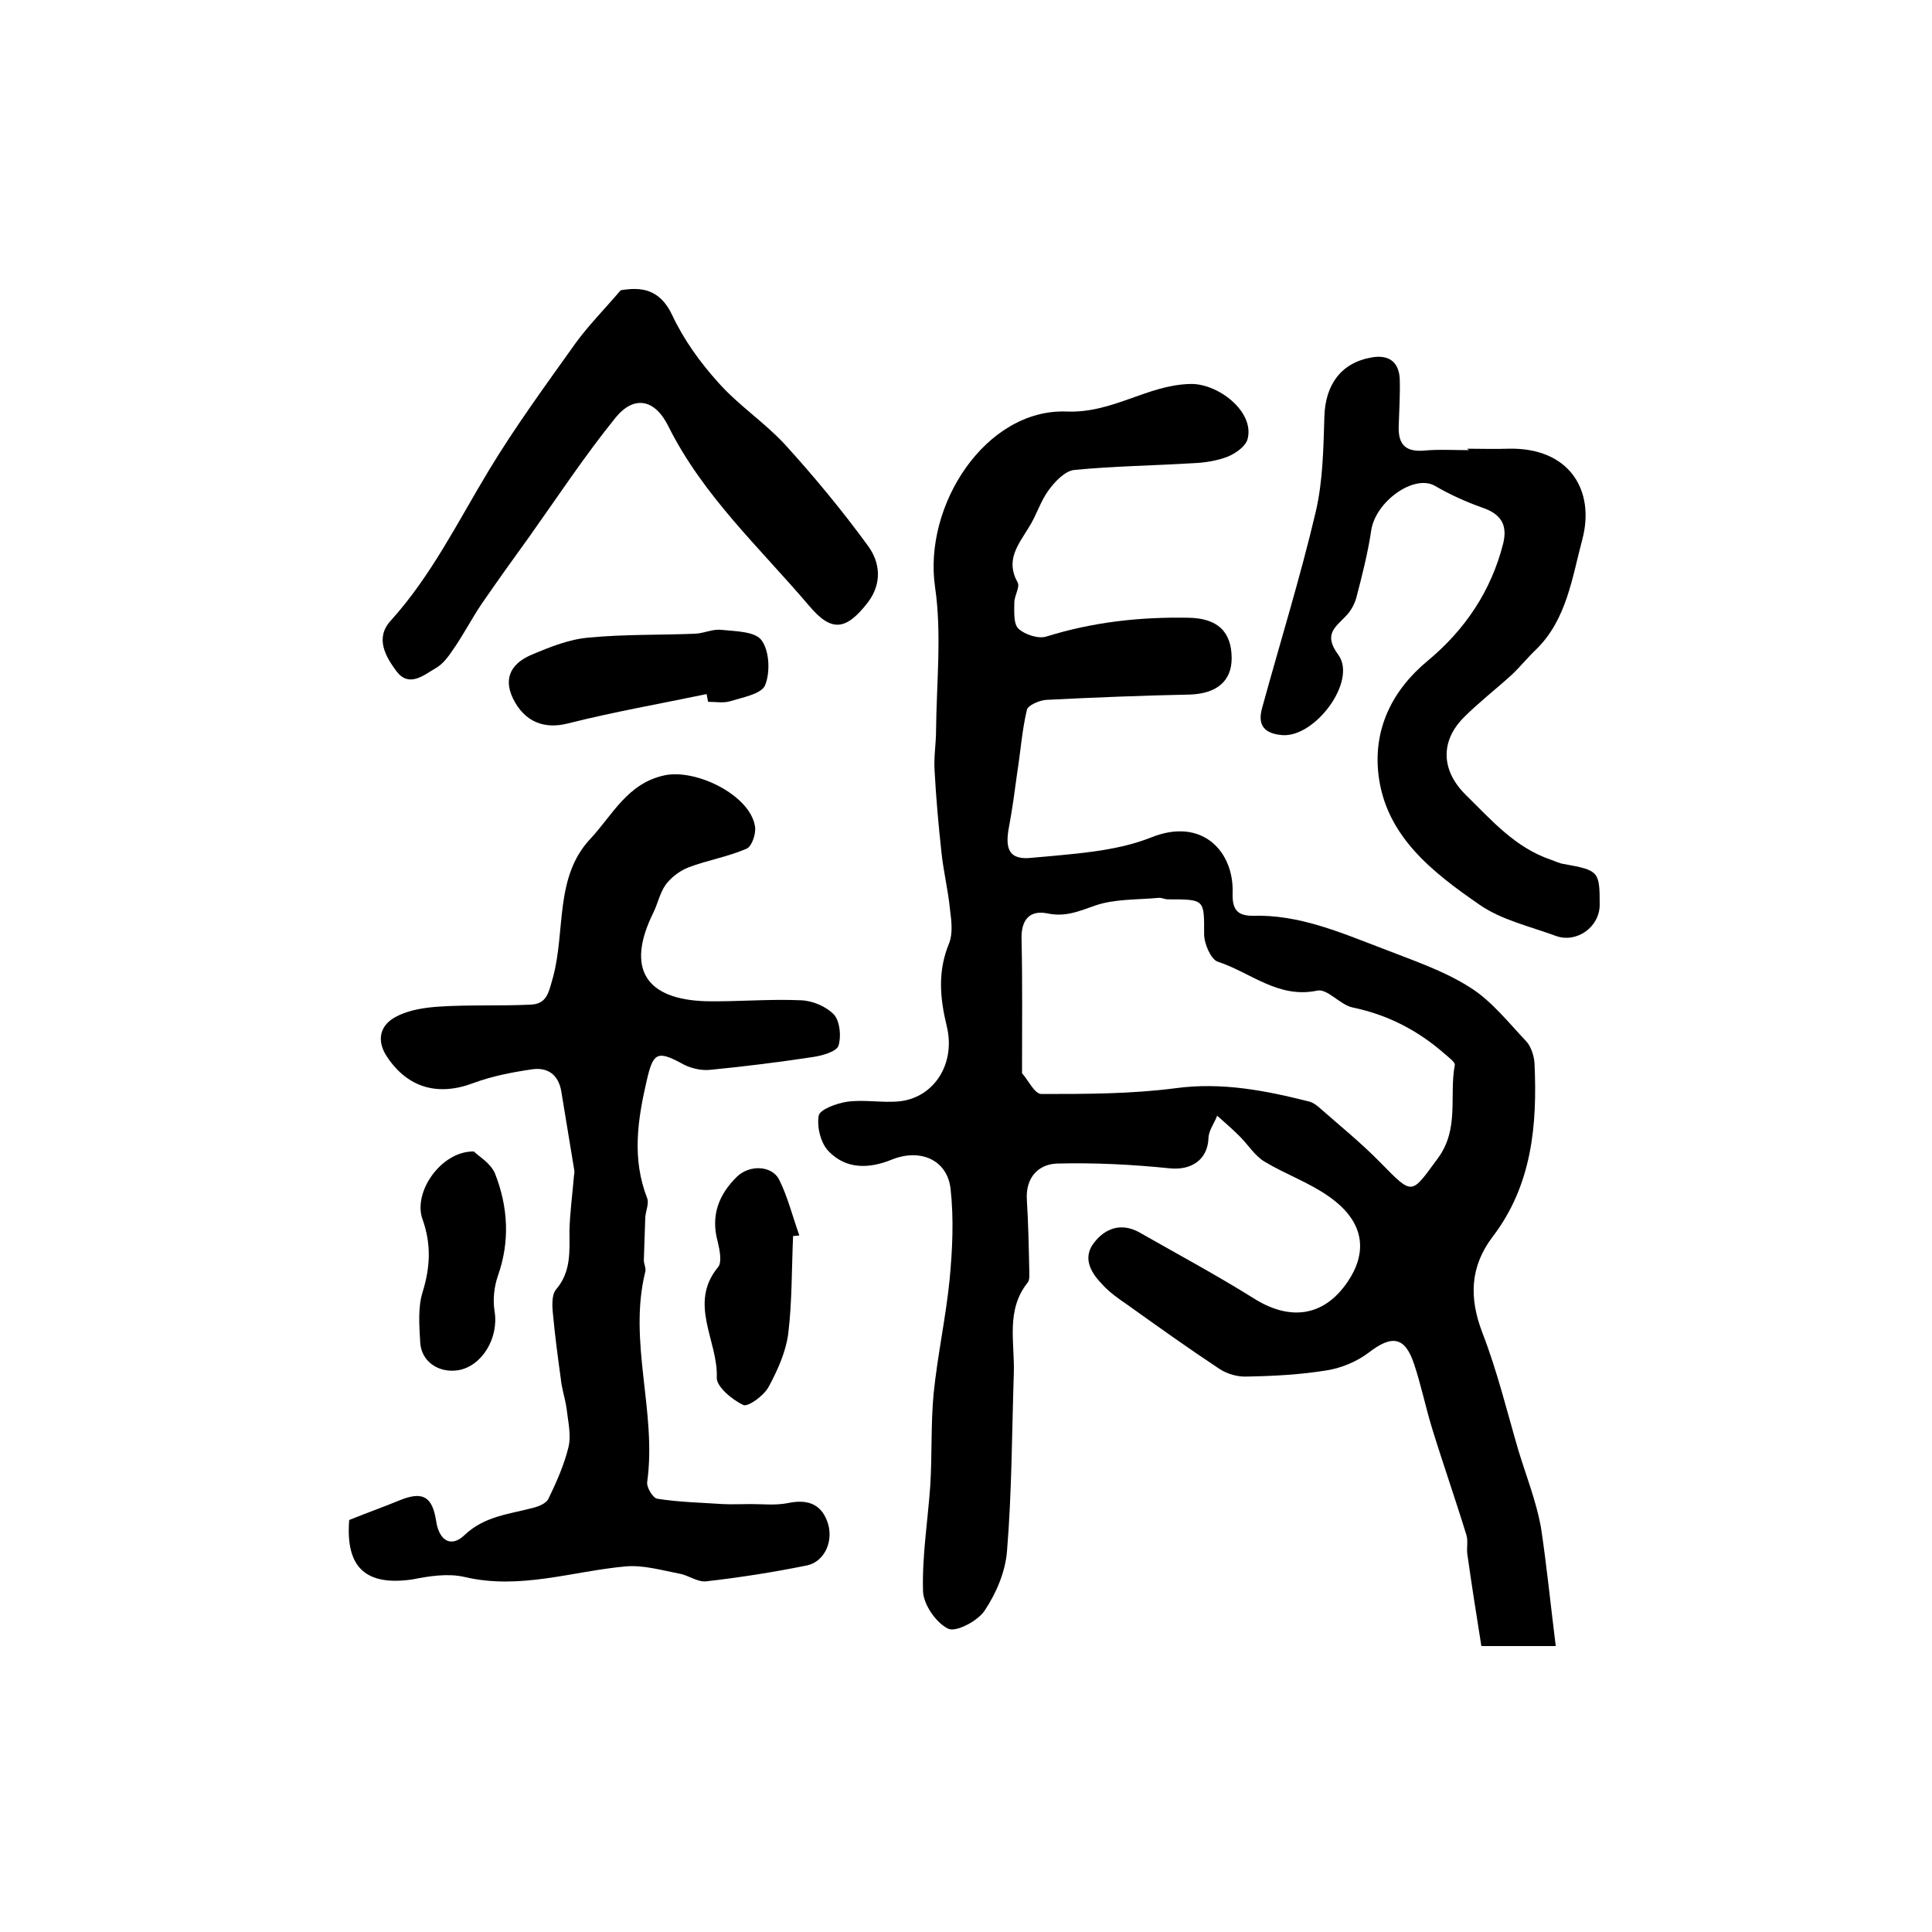
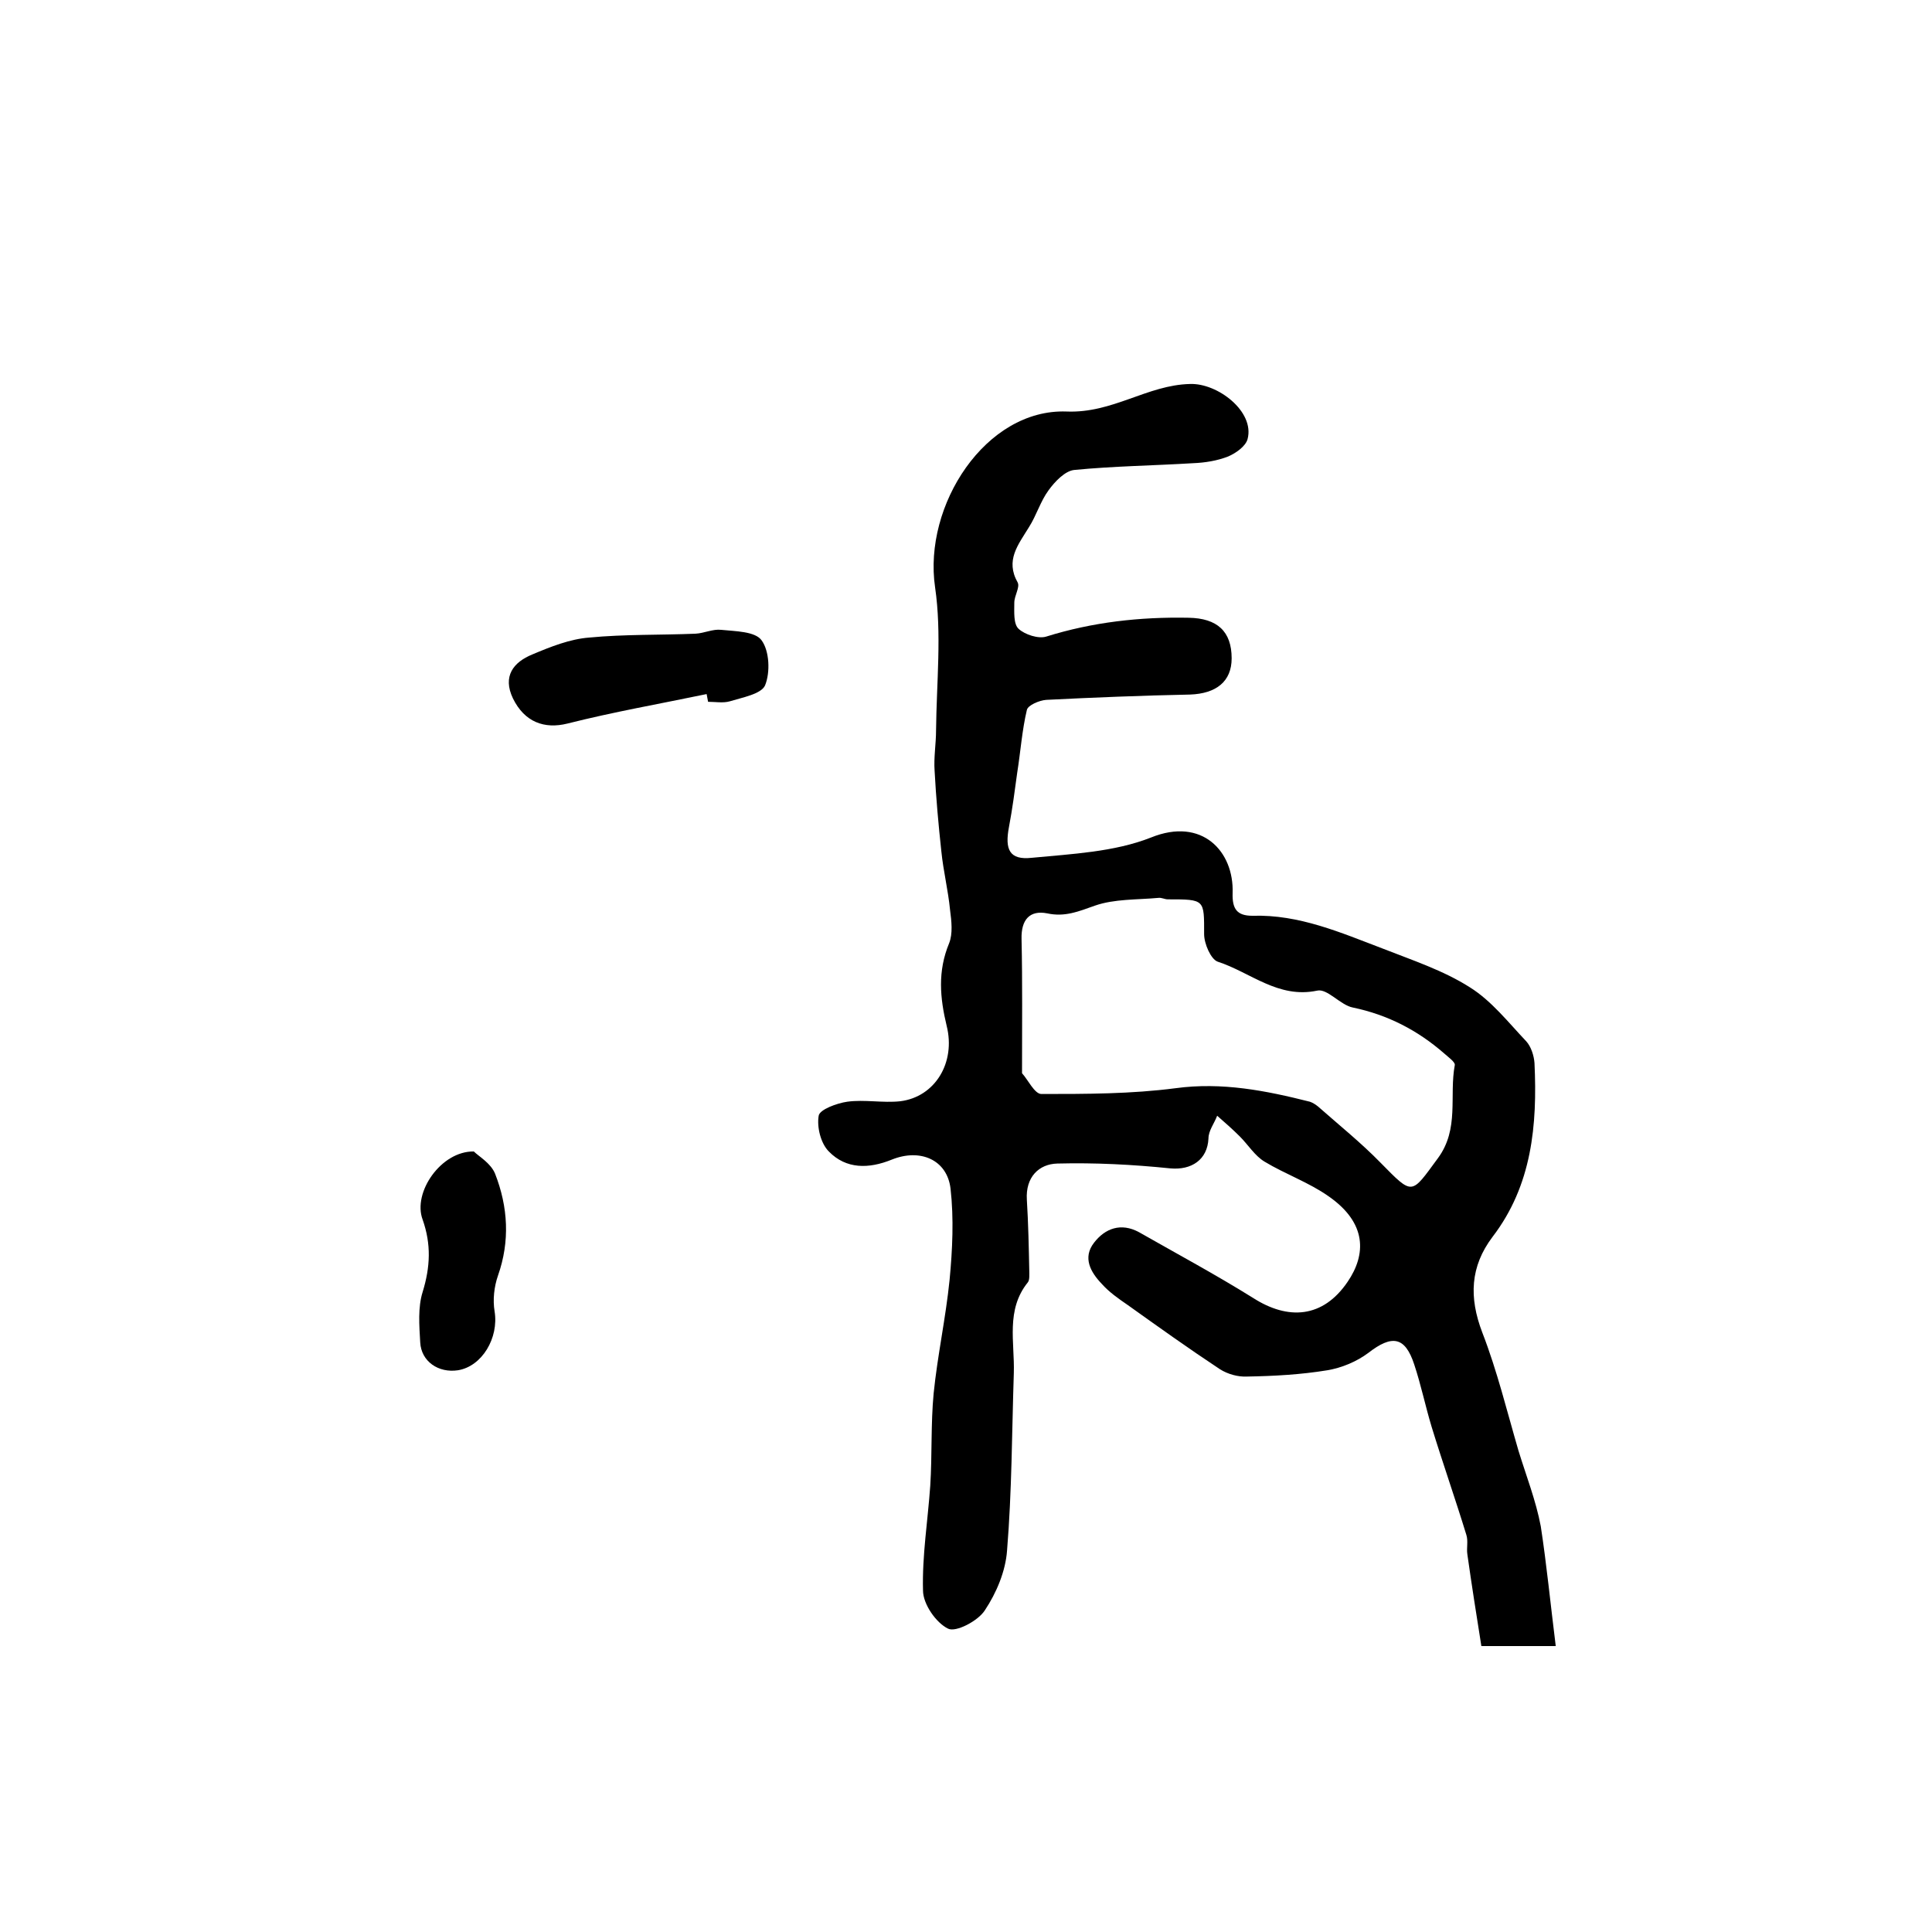
<svg xmlns="http://www.w3.org/2000/svg" version="1.1" id="图层_1" x="0px" y="0px" viewBox="0 0 400 400" style="enable-background:new 0 0 400 400;" xml:space="preserve">
  <style type="text/css">
	.st0{fill:#FFFFFF;}
</style>
  <g>
    <path d="M322.1,340.8c-6.2,0-10.7,0-15.4,0c-1-6.3-2-12.6-2.9-19c-0.2-1.3,0.2-2.7-0.2-4c-2.3-7.5-4.9-14.9-7.2-22.4   c-1.3-4.3-2.2-8.7-3.6-12.9c-1.9-5.8-4.6-6.2-9.5-2.4c-2.4,1.8-5.5,3.1-8.5,3.6c-5.5,0.9-11,1.2-16.6,1.3c-1.9,0.1-4-0.5-5.6-1.5   c-6.5-4.3-12.8-8.8-19.1-13.3c-1.9-1.3-3.9-2.7-5.4-4.4c-2.3-2.4-4-5.4-1.6-8.5c2.3-3,5.6-4.2,9.3-2.2c7.9,4.5,15.9,8.8,23.6,13.6   c7.3,4.7,14.5,4.2,19.6-3.3c3.9-5.7,4-12.2-3.9-17.7c-4.1-2.9-9-4.6-13.3-7.2c-2-1.2-3.4-3.5-5.1-5.2c-1.5-1.5-3.1-2.9-4.7-4.3   c-0.6,1.6-1.8,3.1-1.8,4.7c-0.2,4.4-3.5,6.6-7.9,6.2c-7.8-0.8-15.6-1.2-23.4-1c-3.8,0.1-6.6,2.8-6.3,7.5c0.3,4.9,0.4,9.8,0.5,14.7   c0,0.8,0.1,1.9-0.3,2.4c-4.6,5.7-2.7,12.4-2.9,18.8c-0.4,12.2-0.4,24.5-1.4,36.7c-0.3,4.3-2.2,8.8-4.6,12.4c-1.4,2.2-6,4.6-7.6,3.8   c-2.5-1.2-5.2-5.1-5.2-7.9c-0.2-7.2,1-14.5,1.5-21.7c0.4-6.3,0.1-12.8,0.7-19.1c0.8-7.9,2.5-15.6,3.3-23.5   c0.6-6.3,0.9-12.7,0.2-18.9c-0.7-6-6.3-8.4-12.2-6c-4.7,1.9-9.4,2-13-1.7c-1.7-1.7-2.5-5.1-2.1-7.4c0.2-1.3,3.8-2.6,5.9-2.9   c3.6-0.5,7.4,0.3,11-0.1c7.2-0.9,11.5-8,9.6-15.6c-1.4-5.8-1.9-11.3,0.5-17.1c0.8-2,0.5-4.6,0.2-6.9c-0.4-4.1-1.4-8.1-1.8-12.1   c-0.6-5.5-1.1-11.1-1.4-16.7c-0.2-2.8,0.3-5.6,0.3-8.4c0.1-9.9,1.2-20-0.2-29.6c-2.5-17,10.5-37,27.2-36.4   c9.6,0.4,16.7-5.5,25.6-5.7c5.7-0.2,13.4,5.7,11.9,11.4c-0.4,1.5-2.4,2.9-4,3.6c-2.3,0.9-4.8,1.3-7.3,1.4   c-8.2,0.5-16.4,0.6-24.6,1.4c-1.9,0.2-4,2.4-5.3,4.2c-1.7,2.3-2.5,5.2-4.1,7.7c-2.2,3.6-4.9,6.8-2.3,11.4c0.5,1-0.7,2.7-0.7,4.2   c0,1.9-0.2,4.4,0.9,5.4c1.3,1.2,4.1,2.1,5.7,1.6c9.6-3,19.4-4.1,29.5-3.9c5.9,0.1,8.9,2.8,8.9,8.4c0,4.8-3.2,7.3-8.6,7.5   c-9.9,0.2-19.9,0.6-29.8,1.1c-1.4,0.1-3.8,1.1-4,2.1c-1,4.2-1.3,8.6-2,13c-0.5,3.7-1,7.5-1.7,11.2c-0.9,4.7,0.1,6.9,4.7,6.4   c8.3-0.8,17.1-1.2,24.7-4.2c10.6-4.3,17.2,2.9,16.9,11.5c-0.1,3.3,0.9,4.7,4.1,4.7c9.7-0.3,18.3,3.5,27,6.8c6.1,2.4,12.5,4.5,18,8   c4.5,2.8,8,7.3,11.7,11.2c1,1.1,1.6,3,1.7,4.5c0.6,12.8-0.5,25.3-8.7,36c-4.6,6.1-4.9,12.5-2.1,19.8c3.1,8,5.1,16.3,7.5,24.5   c1.6,5.2,3.6,10.3,4.6,15.6C320.2,323.8,321,332,322.1,340.8z M211.6,222.2c1.2,1.3,2.6,4.3,4,4.3c9.3,0,18.6,0,27.8-1.2   c9.6-1.3,18.7,0.5,27.8,2.8c0.6,0.2,1.2,0.6,1.7,1c4.3,3.8,8.9,7.5,12.9,11.6c6.8,6.9,6.3,6.7,11.9-0.9c4.5-6.1,2.3-12.9,3.5-19.3   c0.1-0.6-1.3-1.6-2.2-2.4c-5.5-4.8-11.7-8-18.9-9.5c-2.6-0.5-5.3-4-7.4-3.5c-8.1,1.7-13.8-3.8-20.6-6c-1.4-0.5-2.8-3.7-2.8-5.7   c0-7.2,0.2-7.2-7.5-7.2c-0.7,0-1.3-0.4-2-0.3c-4.4,0.4-9.1,0.2-13.1,1.6c-3.4,1.2-6.2,2.4-9.9,1.6c-3.6-0.7-5.4,1.3-5.3,5.3   C211.7,203.3,211.6,212.2,211.6,222.2z" />
-     <path d="M72.3,314.7c3.7-1.5,7.1-2.7,10.5-4.1c4.7-1.9,6.7-0.8,7.5,4.3c0.6,4.1,3.1,5.6,5.9,2.9c4.1-3.9,9.2-4.3,14.1-5.6   c1.2-0.3,2.7-0.9,3.2-1.8c1.7-3.5,3.3-7.1,4.2-10.8c0.6-2.5-0.1-5.3-0.4-8c-0.3-2.1-1-4.1-1.2-6.2c-0.6-4.4-1.2-8.8-1.6-13.2   c-0.2-1.8-0.3-4.1,0.6-5.2c3.2-3.7,2.8-8,2.8-12.3c0.1-3.6,0.6-7.3,0.9-10.9c0-0.5,0.2-1,0.1-1.5c-0.9-5.5-1.8-11-2.7-16.4   c-0.6-3.4-2.8-5-6.1-4.5c-4.1,0.6-8.2,1.4-12,2.8c-7.3,2.8-13.6,1.1-17.9-5.3c-2.4-3.5-1.5-6.7,1.8-8.4c2.6-1.4,5.9-1.9,9-2.1   c6.3-0.4,12.6-0.1,18.8-0.4c3.5-0.1,3.8-2.6,4.7-5.7c2.6-9.6,0.3-20.7,7.7-28.6c4.6-4.9,7.7-11.6,15.5-13.2   c6.5-1.3,17.5,4.1,18.6,10.5c0.3,1.5-0.6,4.2-1.7,4.7c-3.9,1.7-8.2,2.4-12.1,3.9c-1.8,0.7-3.6,2.1-4.7,3.6   c-1.2,1.7-1.6,3.9-2.6,5.9c-5.6,11.4-1.6,17.9,11.2,18.2c6.5,0.1,13-0.5,19.5-0.2c2.4,0.1,5.2,1.3,6.8,3c1.2,1.4,1.5,4.5,0.9,6.4   c-0.4,1.2-3.2,2-5,2.3c-7.2,1.1-14.4,2-21.6,2.7c-2,0.2-4.3-0.4-6-1.4c-5-2.7-5.8-2-7.1,3.6c-1.9,8.2-3.1,16.2,0.1,24.4   c0.4,1.1-0.3,2.6-0.4,3.9c-0.1,3-0.2,5.9-0.3,8.9c0,0.8,0.5,1.7,0.3,2.4c-3.6,14.5,2.4,28.9,0.4,43.5c-0.2,1.1,1.2,3.4,2.1,3.5   c4.4,0.7,9,0.8,13.5,1.1c1.9,0.1,3.9,0,5.8,0c2.6,0,5.2,0.3,7.7-0.2c3.8-0.8,6.7,0,8.1,3.6c1.6,4-0.4,8.5-4.1,9.3   c-6.9,1.4-13.9,2.5-20.9,3.3c-1.8,0.2-3.7-1.3-5.6-1.6c-3.6-0.7-7.4-1.8-11-1.5c-11.1,1-21.9,4.9-33.4,2.2   c-3.4-0.8-7.3-0.2-10.8,0.5C75.8,328.4,71.5,324.6,72.3,314.7z" />
-     <path d="M303.8,92.9c2.8,0,5.7,0.1,8.5,0c12.6-0.3,18,8.6,15.3,18.8c-2.1,7.8-3.2,16.5-9.5,22.7c-1.8,1.7-3.3,3.6-5.1,5.3   c-3.3,3-6.8,5.7-9.9,8.8c-5,5-4.7,11.1,0.4,16.1c5.3,5.2,10.2,10.9,17.6,13.4c0.9,0.3,1.8,0.8,2.8,0.9c7.1,1.3,7.3,1.5,7.3,8.4   c0,4.6-4.7,8-9,6.5c-5.4-2-11.3-3.3-15.9-6.5c-9.7-6.7-19.4-14.2-20.9-26.9c-1.1-9.3,2.7-17.4,10.2-23.6   c7.7-6.4,13.1-14.4,15.6-24.2c1-4-0.5-6.2-4.3-7.5c-3.4-1.2-6.7-2.7-9.8-4.5c-4.3-2.5-12.3,3.2-13.2,9.2c-0.7,4.7-1.9,9.4-3.1,14   c-0.4,1.4-1.2,2.8-2.2,3.8c-2.3,2.4-4.6,3.8-1.5,8c3.9,5.4-4.8,17.1-11.6,16.6c-3.7-0.3-5.2-2-4.2-5.6c3.7-13.5,7.9-27,11.1-40.6   c1.5-6.4,1.6-13.2,1.8-19.8c0.2-6.5,3.4-11.1,9.8-12.2c3.4-0.6,5.6,0.8,5.8,4.4c0.1,3.1-0.1,6.3-0.2,9.5c-0.2,3.7,1,5.7,5.1,5.4   c3.1-0.3,6.3-0.1,9.5-0.1C303.8,93,303.8,93,303.8,92.9z" />
-     <path d="M128.5,60.1c4.1-0.7,8.1-0.4,10.7,5.2c2.4,5.1,5.8,9.8,9.6,14c4.1,4.6,9.4,8.1,13.6,12.6c6.1,6.7,11.9,13.7,17.3,21.1   c2.5,3.4,3,7.7,0,11.7c-4.5,5.8-7.5,6.3-12.2,0.7c-10.2-12-21.9-22.7-29.1-37.1c-2.8-5.7-7.1-6.5-10.9-1.9   c-6.4,7.9-12,16.4-17.9,24.7c-3.4,4.7-6.7,9.3-10,14.1c-2,3-3.7,6.3-5.8,9.3c-1,1.5-2.2,3.1-3.7,3.9c-2.4,1.4-5.4,4-8,0.6   c-2.3-3.1-4.5-6.9-1.2-10.5c8.4-9.3,13.9-20.5,20.3-31.1c5.5-9.1,11.8-17.7,18-26.4C121.9,67.3,125,64.2,128.5,60.1z" />
    <path d="M146.3,143.7c-9.6,2-19.3,3.7-28.8,6.1c-4.8,1.2-8.9-0.3-11.3-5.2c-2.2-4.6,0.1-7.5,4-9.1c3.8-1.6,7.8-3.2,11.8-3.5   c7.3-0.7,14.7-0.5,22-0.8c1.8-0.1,3.6-1,5.3-0.8c2.9,0.3,7.1,0.3,8.4,2.2c1.6,2.2,1.8,6.6,0.7,9.3c-0.8,1.8-4.7,2.5-7.3,3.3   c-1.4,0.4-3,0.1-4.5,0.1C146.5,144.7,146.4,144.2,146.3,143.7z" />
-     <path d="M164.2,255.9c-0.3,6.7-0.2,13.6-1,20.2c-0.5,3.8-2.2,7.6-4.1,11.1c-1,1.8-4.2,4.1-5.2,3.7c-2.3-1.1-5.6-3.8-5.5-5.7   c0.3-7.6-6-15.3,0.3-22.9c0.8-1,0.3-3.5-0.1-5.2c-1.5-5.4,0.2-9.8,4-13.5c2.6-2.5,7.2-2.3,8.7,0.6c1.8,3.6,2.8,7.7,4.2,11.6   C165,255.8,164.6,255.9,164.2,255.9z" />
    <path d="M98.1,238.4c1,1,3.5,2.4,4.4,4.6c2.7,6.9,3.1,14,0.6,21.1c-0.8,2.3-1.1,5-0.7,7.4c0.9,5.5-2.6,11.4-7.6,12.2   c-4,0.6-7.6-1.8-7.8-5.8c-0.2-3.5-0.5-7.2,0.5-10.4c1.6-5.2,1.8-9.9,0-15C85.4,246.9,91.3,238.3,98.1,238.4z" />
  </g>
</svg>